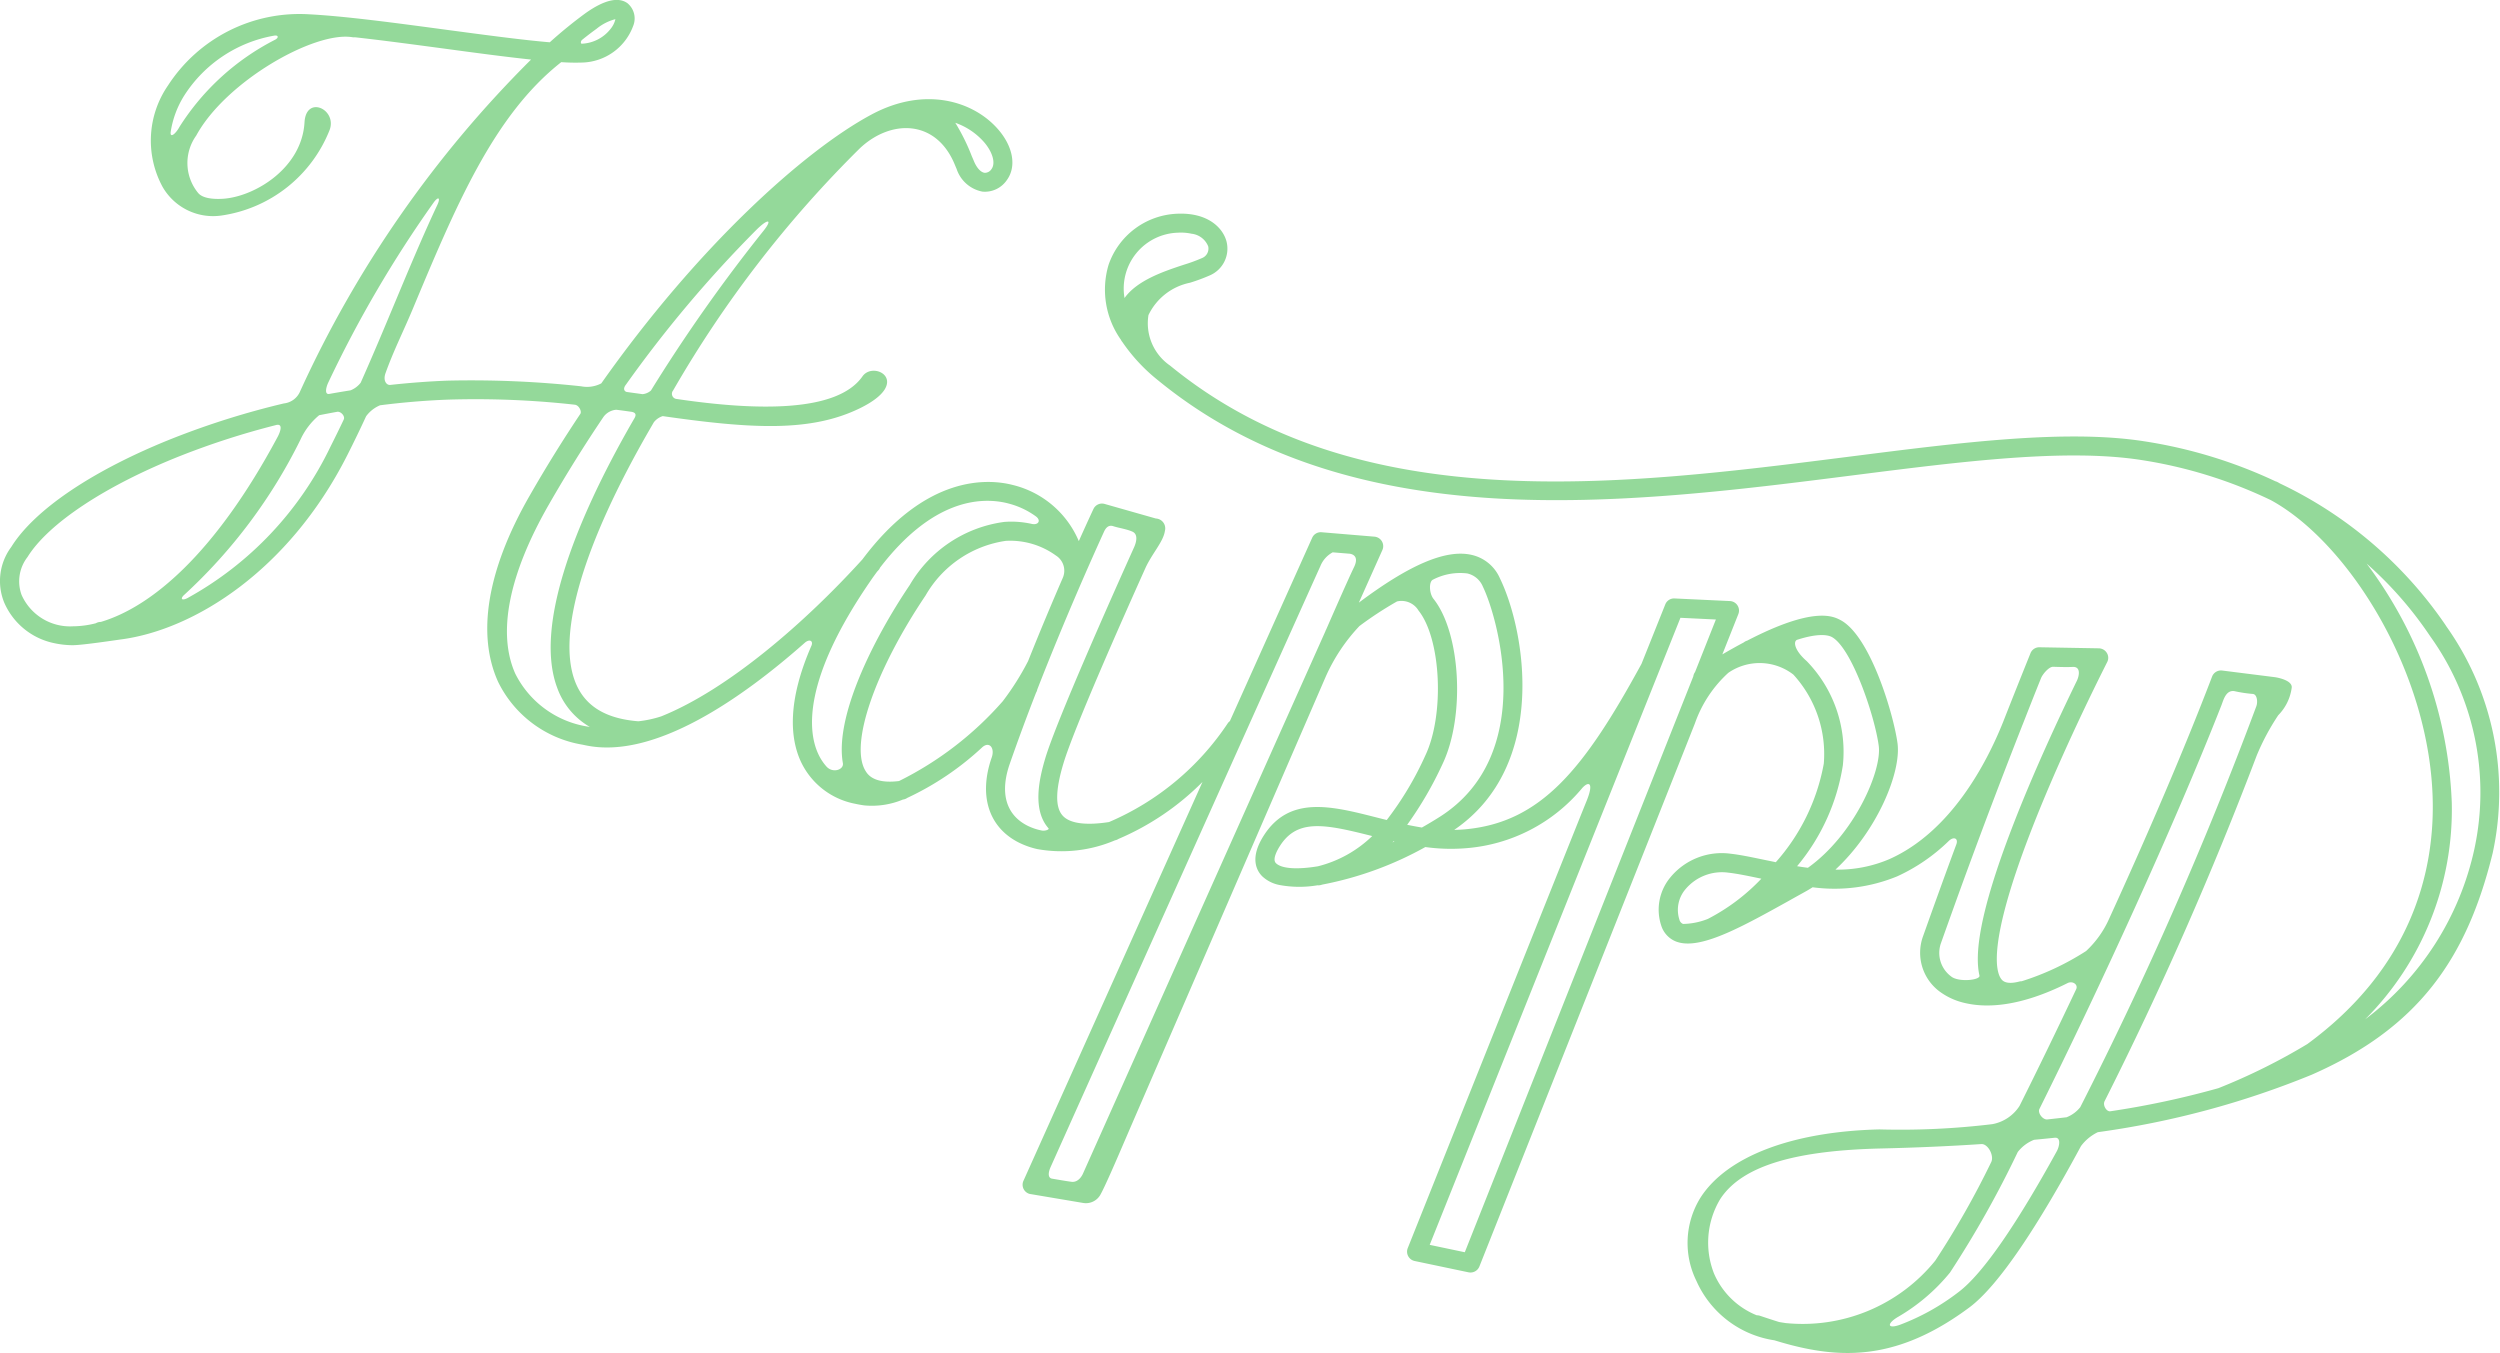
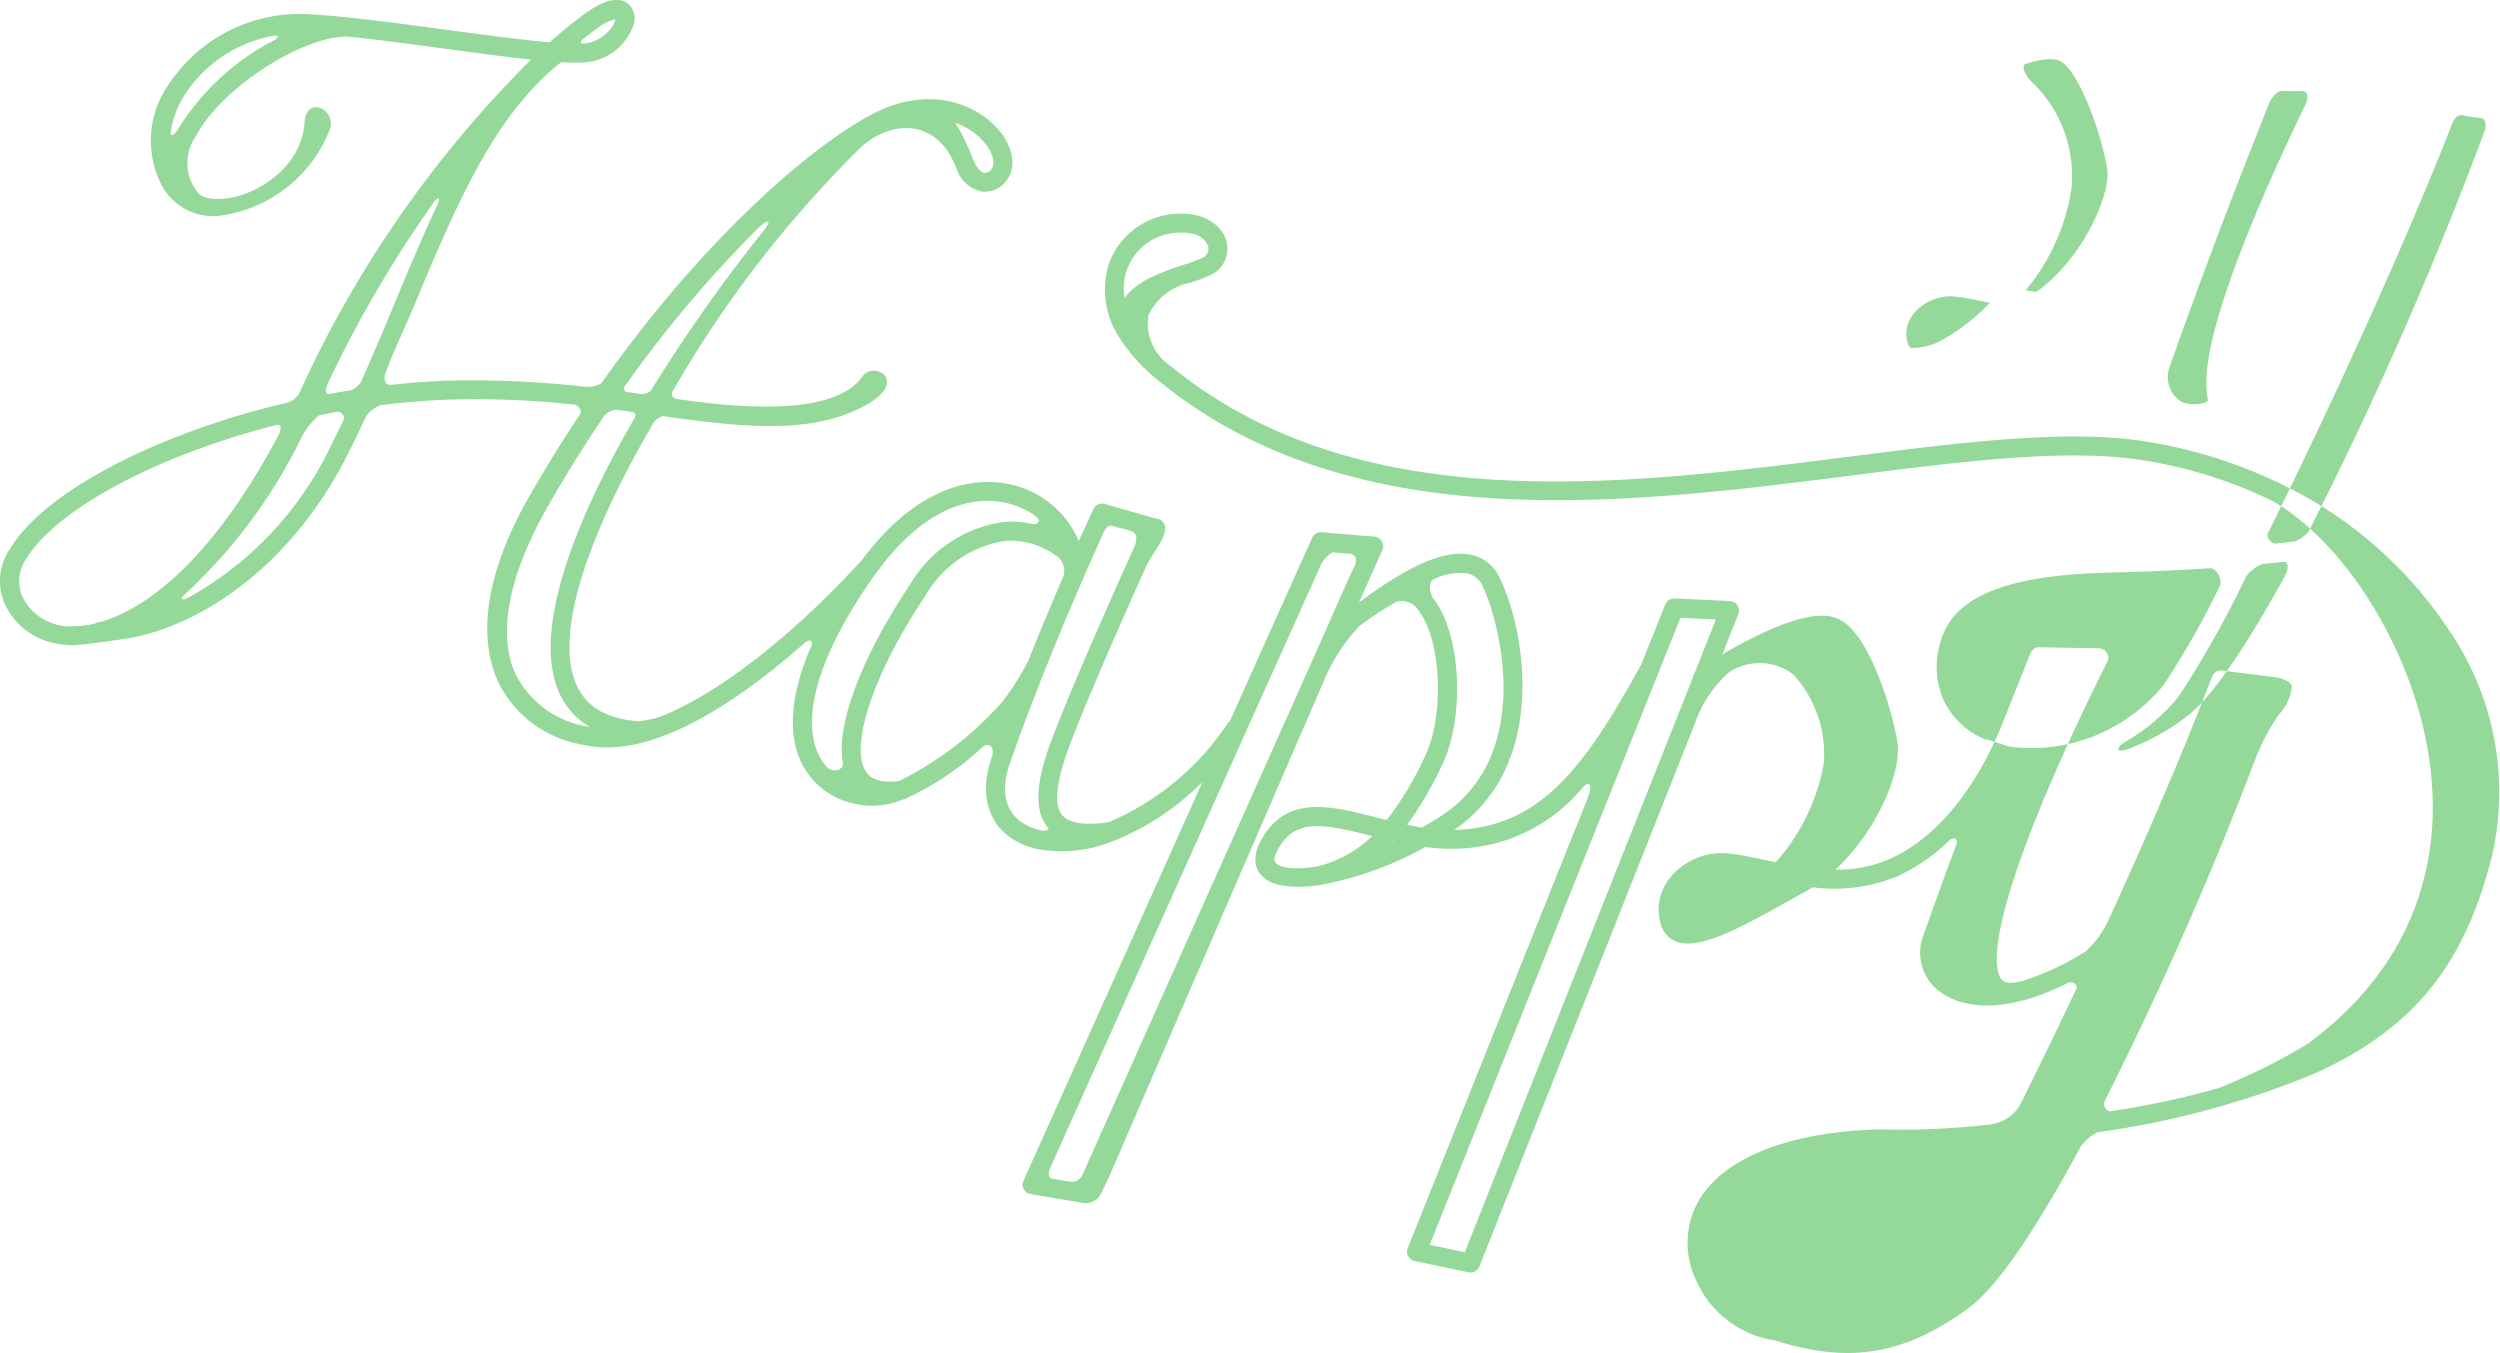
<svg xmlns="http://www.w3.org/2000/svg" viewBox="0 0 148.949 80.617">
-   <path d="m145.726 37.274a24.827 24.827 0 0 0 -9.891-8.471c-.049-.027-.097-.058-.144-.081a.567.567 0 0 0 -.122-.047 28.551 28.551 0 0 0 -7.825-2.384c-4.657-.726-10.89.068-17.49.908-13.765 1.75-29.366 3.735-40.537-5.414a3.061 3.061 0 0 1 -1.292-3.013 3.52 3.52 0 0 1 2.471-1.926 10.969 10.969 0 0 0 1.197-.444 1.734 1.734 0 0 0 .986-2c-.209-.821-1.108-1.752-2.955-1.668a4.515 4.515 0 0 0 -4.077 3.048 5.173 5.173 0 0 0 .738 4.463.53.53 0 0 0 .086.133 10.462 10.462 0 0 0 2.127 2.283c5.157 4.22 11.694 6.521 19.991 7.028 7.184.44 14.739-.52 21.405-1.368 6.52-.829 12.676-1.612 17.174-.915a27.453 27.453 0 0 1 7.726 2.391c4.604 2.504 9.548 10.287 9.649 18.039.054 4.17-1.284 9.827-7.472 14.368a36.09 36.09 0 0 1 -5.299 2.629 52.071 52.071 0 0 1 -6.436 1.376c-.232.038-.465-.361-.347-.596a216.344 216.344 0 0 0 9.065-20.599 13.813 13.813 0 0 1 1.284-2.402 2.877 2.877 0 0 0 .802-1.644c.043-.434-.841-.601-1.011-.623l-3.134-.395a.567.567 0 0 0 -.599.359c-1.667 4.369-3.872 9.484-6.138 14.437a5.891 5.891 0 0 1 -1.369 1.916 15.843 15.843 0 0 1 -3.84 1.801.537.537 0 0 0 -.133.015c-.791.209-1.002-.049-1.07-.132-.331-.411-.832-2.071 1.67-8.601 1.625-4.237 3.779-8.613 4.629-10.297a.551.551 0 0 0 -.019-.545.571.571 0 0 0 -.475-.276l-3.542-.063a.56.56 0 0 0 -.533.355q-.875 2.171-1.633 4.102c-.979 2.441-3.099 6.521-6.764 8.161a7.791 7.791 0 0 1 -3.226.63c2.477-2.297 3.929-5.783 3.701-7.524-.218-1.641-1.592-6.381-3.394-7.342-.434-.228-1.59-.838-5.564 1.223a.607.607 0 0 0 -.21.111c-.396.208-.819.446-1.27.709l.955-2.405a.568.568 0 0 0 -.498-.773l-3.307-.156a.563.563 0 0 0 -.549.355l-1.421 3.552-.004.005c-3.396 6.218-5.957 9.447-10.539 9.847-.205.018-.407.027-.612.03 5.62-3.835 4.246-11.866 2.721-14.993a2.412 2.412 0 0 0 -1.685-1.391l-.025-.006c-1.514-.33-3.665.582-6.692 2.851l1.402-3.135a.566.566 0 0 0 -.029-.518.573.573 0 0 0 -.442-.278l-3.15-.263a.56.56 0 0 0 -.563.332l-4.903 10.921a.578.578 0 0 0 -.117.116 16.083 16.083 0 0 1 -7.084 5.898c-1.395.215-2.348.084-2.766-.389-.444-.498-.427-1.517.052-3.107.619-2.064 3.485-8.527 4.878-11.626.39-.866 1.075-1.578 1.166-2.221a.589.589 0 0 0 -.541-.743l-3.052-.868a.561.561 0 0 0 -.664.303c-.012.023-.343.731-.872 1.912a5.746 5.746 0 0 0 -3.948-3.348c-1.456-.371-5.15-.631-8.943 4.436-3.401 3.751-8.003 7.752-11.984 9.352a6.655 6.655 0 0 1 -1.37.295c-1.999-.161-3.232-.945-3.777-2.398-1.065-2.832.51-8.145 4.435-14.955.089-.155.179-.309.27-.466a1.085 1.085 0 0 1 .527-.363c5.284.758 8.809.966 11.748-.469 3.165-1.549.839-2.881.151-1.897-1.515 2.165-6.341 2.044-11.061 1.346a.31.31 0 0 1 -.22-.506 67.933 67.933 0 0 1 11.134-14.437c1.847-1.731 4.496-1.711 5.619.908.046.111.092.221.139.329a2.018 2.018 0 0 0 1.539 1.351 1.586 1.586 0 0 0 1.453-.687c.585-.8.382-1.988-.523-3.027-1.451-1.668-4.339-2.589-7.526-.887-3.999 2.137-10.354 7.857-16.113 16.025a1.826 1.826 0 0 1 -1.206.174 60.702 60.702 0 0 0 -7.979-.336c-1.121.044-2.255.131-3.393.255-.205.021-.443-.236-.278-.7.462-1.3 1.076-2.52 1.593-3.755 2.597-6.217 4.852-11.612 8.876-14.776a12.209 12.209 0 0 0 1.274.023 3.329 3.329 0 0 0 3.012-2.179 1.178 1.178 0 0 0 -.345-1.359c-.548-.389-1.388-.188-2.498.6a26.804 26.804 0 0 0 -2.126 1.732c-1.642-.138-3.853-.438-6.151-.744-2.976-.401-6.056-.816-8.21-.925a9.33 9.33 0 0 0 -8.385 4.242 5.786 5.786 0 0 0 -.328 6.031 3.469 3.469 0 0 0 3.505 1.718 8.191 8.191 0 0 0 6.457-5.108c.443-1.223-1.405-2.084-1.5-.449-.153 2.709-2.904 4.391-4.783 4.552-.371.029-1.229.055-1.554-.339a2.809 2.809 0 0 1 -.115-3.42c1.753-3.221 7.05-6.242 9.318-5.859a.634.634 0 0 0 .137.002c1.646.181 3.494.431 5.308.673 1.863.253 3.674.495 5.187.655a67.116 67.116 0 0 0 -13.752 19.749 1.19 1.19 0 0 1 -.982.739 48.583 48.583 0 0 0 -6.547 2.053c-4.764 1.887-8.293 4.253-9.688 6.497a3.399 3.399 0 0 0 -.422 3.311 4.154 4.154 0 0 0 2.955 2.416 5.325 5.325 0 0 0 1.118.127c.579.001 2.559-.301 2.921-.349 4.294-.576 9.952-4.062 13.449-10.975q.588-1.163 1.121-2.318a1.974 1.974 0 0 1 .831-.653c1.356-.173 2.704-.285 4.036-.336a53.342 53.342 0 0 1 7.561.302c.259.026.428.404.337.542-1.035 1.549-2.048 3.177-3.025 4.884-2.586 4.508-3.13 8.31-1.88 11.08a6.844 6.844 0 0 0 5.04 3.751c.069.016.139.029.21.044 4.086.84 9.304-2.827 13.017-6.11.291-.258.533-.122.399.181-1.46 3.352-1.24 5.511-.652 6.832a4.5 4.5 0 0 0 3.256 2.571c.178.04.359.072.547.098a4.799 4.799 0 0 0 2.312-.351l.003.001a.553.553 0 0 0 .252-.098 17.231 17.231 0 0 0 4.468-3.018c.42-.368.757.045.561.609-.783 2.246-.197 4.132 1.572 5.05a4.839 4.839 0 0 0 1.14.41 8.14 8.14 0 0 0 4.632-.522.574.574 0 0 0 .207-.083 15.764 15.764 0 0 0 5.006-3.395l-10.668 23.766a.566.566 0 0 0 .389.784c.012.003.022.002.032.004l3.11.525a.991.991 0 0 0 1.038-.458c.273-.475.91-1.949 1.525-3.382s11.915-27.509 11.915-27.509a10.722 10.722 0 0 1 2.009-3.018 21.295 21.295 0 0 1 2.241-1.467 1.182 1.182 0 0 1 1.281.545c1.349 1.69 1.559 6.212.401 8.642a19.152 19.152 0 0 1 -2.295 3.836c-.218-.053-.435-.108-.646-.162-2.644-.672-5.141-1.305-6.673 1.076-.863 1.342-.434 2.105-.099 2.44a2.065 2.065 0 0 0 1.038.52 6.477 6.477 0 0 0 2.255.015.568.568 0 0 0 .164-.008c.048-.012.093-.024.138-.037a20.515 20.515 0 0 0 6.122-2.233 11.15 11.15 0 0 0 2.424.069 10 10 0 0 0 6.922-3.583c.375-.416.727-.369.251.795-.477 1.164-10.646 26.616-10.646 26.616a.569.569 0 0 0 .4.763l.009.002 3.218.676a.571.571 0 0 0 .642-.347s12.191-30.702 12.847-32.375a7.354 7.354 0 0 1 1.985-2.997 3.283 3.283 0 0 1 3.875.106 7.008 7.008 0 0 1 1.813 5.302 12.068 12.068 0 0 1 -2.859 5.876c-.235-.05-.467-.096-.693-.143-.726-.151-1.412-.297-2.008-.364a3.966 3.966 0 0 0 -3.567 1.394 3.009 3.009 0 0 0 -.559 2.886 1.506 1.506 0 0 0 .888.955 2.015 2.015 0 0 0 .23.068c1.416.32 3.769-.986 6.467-2.485.311-.176.626-.35.937-.523.169-.091.334-.19.497-.295a9.816 9.816 0 0 0 5.043-.652 10.85 10.85 0 0 0 3.068-2.105c.305-.29.585-.156.452.203-.89 2.403-1.546 4.248-1.989 5.49a2.878 2.878 0 0 0 .988 3.272 4.007 4.007 0 0 0 1.566.7c1.259.285 3.234.22 6.066-1.2.295-.147.644.087.508.37-1.167 2.473-2.316 4.834-3.374 6.951a2.445 2.445 0 0 1 -1.617 1.084 45.477 45.477 0 0 1 -6.726.314c-5.196.125-9.083 1.605-10.661 4.06a5.114 5.114 0 0 0 -.246 4.966 6.066 6.066 0 0 0 4.648 3.539c.514.158 1.026.3 1.54.416 3.069.694 6.186.516 10.071-2.372 1.773-1.317 4.148-4.964 6.653-9.616a2.719 2.719 0 0 1 1.003-.828 52.353 52.353 0 0 0 12.735-3.42c6.322-2.773 9.239-6.873 10.792-13.213a17.076 17.076 0 0 0 -2.798-13.555zm-78.727-19.518a3.329 3.329 0 0 1 3.178-3.892 2.97 2.97 0 0 1 .814.061 1.209 1.209 0 0 1 .994.755.608.608 0 0 1 -.385.702 9.747 9.747 0 0 1 -1.059.388c-1.192.394-2.778.922-3.542 1.985zm-8.385-9.306c.527.604.715 1.272.462 1.619a.47.47 0 0 1 -.407.228c-.227-.026-.462-.276-.632-.67-.044-.107-.091-.215-.138-.322a12.125 12.125 0 0 0 -.983-1.989 4.057 4.057 0 0 1 1.698 1.135zm-42.223-6.083a14.593 14.593 0 0 0 -5.687 5.175c-.265.484-.586.689-.534.316a5.677 5.677 0 0 1 .809-2.169 8 8 0 0 1 5.352-3.565c.252-.047.295.118.06.243zm18.293.005c.426-.344.722-.558.859-.657a2.923 2.923 0 0 1 1.123-.574 1.391 1.391 0 0 1 -.27.557 2.296 2.296 0 0 1 -1.729.906c-.085.003-.074-.159.017-.232zm-15.128 20.425a70.616 70.616 0 0 1 6.27-10.715c.291-.407.436-.312.227.135-.858 1.828-1.676 3.785-2.532 5.831-.652 1.561-1.319 3.154-2.031 4.753a1.42 1.42 0 0 1 -.605.455c-.419.067-.841.137-1.261.213-.316.058-.186-.424-.068-.672zm-15.221 14.519a3.161 3.161 0 0 1 -3.049-1.871 2.361 2.361 0 0 1 .352-2.256c1.249-2.012 4.669-4.27 9.143-6.041a46.767 46.767 0 0 1 5.629-1.814c.51-.153.267.442.136.687-3.743 6.996-7.542 10.143-10.542 11.034l-.009-.002a.603.603 0 0 0 -.287.081 5.629 5.629 0 0 1 -1.372.181zm16.148-12.325q-.385.811-.794 1.623a20.324 20.324 0 0 1 -8.514 9.017c-.35.183-.467.04-.173-.214a31.429 31.429 0 0 0 6.9-9.224 4.105 4.105 0 0 1 1.113-1.454c.356-.072.714-.139 1.072-.204.221-.038.487.265.395.455zm16.82-2.088a73.182 73.182 0 0 1 7.758-9.204c.709-.704.979-.639.434.046a96.12 96.12 0 0 0 -6.71 9.519.87.87 0 0 1 -.503.22c-.306-.043-.615-.084-.925-.128-.117-.013-.291-.159-.054-.452zm-6.593 17.256c-1.095-2.425-.406-5.919 1.993-10.101 1.047-1.827 2.136-3.564 3.246-5.21a1.042 1.042 0 0 1 .765-.435c.311.038.617.081.92.124.397.077.181.352.093.506-3.654 6.334-5.856 12.401-4.529 15.936a4.398 4.398 0 0 0 1.942 2.329 5.835 5.835 0 0 1 -4.429-3.15zm18.522 5.502a3.112 3.112 0 0 1 -.506-.797c-.572-1.291-.933-4.333 3.118-10.225.136-.202.277-.394.413-.58.03-.032.056-.062.086-.094a.447.447 0 0 0 .086-.139c3.117-4.068 5.971-4.212 7.507-3.865.043.01.083.019.122.031a4.816 4.816 0 0 1 1.646.764c.351.251.158.547-.233.458a5.573 5.573 0 0 0 -1.63-.119 7.686 7.686 0 0 0 -5.633 3.751c-2.275 3.378-4.47 7.903-3.99 10.619.072.398-.611.629-.986.195zm10.509-3.878a20.062 20.062 0 0 1 -6.177 4.751c-1.502.188-1.87-.4-1.991-.596-.97-1.549.535-5.945 3.572-10.459a6.6 6.6 0 0 1 4.778-3.255 4.649 4.649 0 0 1 2.986.873 1.069 1.069 0 0 1 .409 1.338c-.615 1.417-1.333 3.119-2.065 4.953a15.875 15.875 0 0 1 -1.512 2.395zm2.317 7.697a3.352 3.352 0 0 1 -.87-.3c-1.26-.654-1.625-1.956-1.027-3.672.497-1.425 1.028-2.857 1.566-4.237a.543.543 0 0 0 .072-.188c1.616-4.142 3.245-7.798 3.977-9.402.077-.167.235-.436.548-.332.309.105.796.17 1.146.327.35.157.238.62.096.937-1.397 3.101-4.638 10.392-5.284 12.55-.382 1.276-.777 3.092.186 4.184.069.08-.208.176-.409.134zm2.474 20.423s-.22.574-.703.507c-.299-.038-.812-.129-1.161-.188-.204-.04-.252-.29-.068-.701 2.155-4.809 15.787-35.186 16.064-35.783a1.611 1.611 0 0 1 .738-.83l.966.079s.693.011.302.809c-.388.799-1.658 3.712-1.658 3.712a.488.488 0 0 0 -.047.106zm11.485-18.479c-.229-.23.096-.797.246-1.031.88-1.373 2.182-1.351 4.251-.883.372.084.767.183 1.193.289a.265.265 0 0 0 .048.014 7.143 7.143 0 0 1 -3.231 1.8c-1.264.209-2.18.141-2.507-.189zm6.948-1.237c.021-.021.039-.043.06-.064l.055.013c-.04.02-.076.035-.115.052zm1.75-.883c-.297-.048-.588-.104-.876-.162a21.765 21.765 0 0 0 2.108-3.626c1.354-2.842 1.082-7.805-.539-9.835-.263-.328-.286-1.038-.028-1.148a3.516 3.516 0 0 1 2.037-.368 1.317 1.317 0 0 1 .932.787c.893 1.833 3.243 10.039-2.583 13.724-.351.222-.702.43-1.051.629zm2.557 25.304-2.091-.44 14.939-37.36 2.112.102-1.242 3.133a.535.535 0 0 0 -.103.255zm13.007-19.559a.365.365 0 0 1 -.222-.261 1.901 1.901 0 0 1 .369-1.816 2.838 2.838 0 0 1 2.557-.978c.542.061 1.203.201 1.905.347l.052.012a11.917 11.917 0 0 1 -3.185 2.395 4.18 4.18 0 0 1 -1.475.3zm7.435-3.347c-.217-.026-.433-.059-.645-.094a12.352 12.352 0 0 0 2.728-6.012 7.739 7.739 0 0 0 -2.155-6.208c-.743-.65-.818-1.191-.556-1.274 1.304-.417 1.853-.267 2.046-.165 1.187.631 2.565 4.696 2.803 6.49.195 1.471-1.443 5.281-4.221 7.264zm8.545 6.482a1.742 1.742 0 0 1 -.616-1.997c.815-2.288 2.355-6.621 4.762-12.758.03-.074.059-.148.085-.22l.005-.006c.351-.894.717-1.828 1.108-2.797.091-.232.47-.69.726-.68.359.013.858.026 1.156.009.505-.031.397.533.253.828-1.051 2.16-2.617 5.507-3.872 8.782-1.986 5.174-2.211 7.56-1.93 8.779.061.276-1.231.407-1.677.061zm-9.902 20.639c-.122-.018-.241-.038-.359-.058-.375-.117-.754-.242-1.139-.371a.37.37 0 0 0 -.058-.016.642.642 0 0 0 -.136-.014 4.662 4.662 0 0 1 -2.542-2.481 5.039 5.039 0 0 1 .361-4.432c1.352-2.102 4.786-2.907 9.533-3.024q3.191-.074 6.029-.264c.401-.026.782.704.587 1.081a51.74 51.74 0 0 1 -3.332 5.867 10.167 10.167 0 0 1 -8.945 3.714zm16.184-10.23c-2.281 4.15-4.369 7.288-5.874 8.404a13.523 13.523 0 0 1 -3.452 1.927c-.786.285-.814-.064-.124-.468a11.329 11.329 0 0 0 3.088-2.637 60.863 60.863 0 0 0 4.038-7.182 2.291 2.291 0 0 1 .971-.728q.62-.059 1.222-.122c.405-.048.29.519.131.806zm11.893-26.521a228.919 228.919 0 0 1 -10.493 23.893 1.946 1.946 0 0 1 -.816.602c-.379.044-.761.087-1.149.129-.271.026-.585-.388-.467-.626 3.551-7.147 7.975-16.75 10.849-24.066.116-.297.27-.951.822-.814a7.996 7.996 0 0 0 1.042.155c.266.024.299.495.211.727zm12.993 8.49a17.288 17.288 0 0 1 -6.512 10.169 17.687 17.687 0 0 0 5.161-12.907 25.285 25.285 0 0 0 -5.077-14.249 22.356 22.356 0 0 1 3.787 4.328 15.968 15.968 0 0 1 2.641 12.659z" fill="#94d99a" />
+   <path d="m145.726 37.274a24.827 24.827 0 0 0 -9.891-8.471c-.049-.027-.097-.058-.144-.081a.567.567 0 0 0 -.122-.047 28.551 28.551 0 0 0 -7.825-2.384c-4.657-.726-10.89.068-17.49.908-13.765 1.75-29.366 3.735-40.537-5.414a3.061 3.061 0 0 1 -1.292-3.013 3.52 3.52 0 0 1 2.471-1.926 10.969 10.969 0 0 0 1.197-.444 1.734 1.734 0 0 0 .986-2c-.209-.821-1.108-1.752-2.955-1.668a4.515 4.515 0 0 0 -4.077 3.048 5.173 5.173 0 0 0 .738 4.463.53.53 0 0 0 .086.133 10.462 10.462 0 0 0 2.127 2.283c5.157 4.22 11.694 6.521 19.991 7.028 7.184.44 14.739-.52 21.405-1.368 6.52-.829 12.676-1.612 17.174-.915a27.453 27.453 0 0 1 7.726 2.391c4.604 2.504 9.548 10.287 9.649 18.039.054 4.17-1.284 9.827-7.472 14.368a36.09 36.09 0 0 1 -5.299 2.629 52.071 52.071 0 0 1 -6.436 1.376c-.232.038-.465-.361-.347-.596a216.344 216.344 0 0 0 9.065-20.599 13.813 13.813 0 0 1 1.284-2.402 2.877 2.877 0 0 0 .802-1.644c.043-.434-.841-.601-1.011-.623l-3.134-.395a.567.567 0 0 0 -.599.359c-1.667 4.369-3.872 9.484-6.138 14.437a5.891 5.891 0 0 1 -1.369 1.916 15.843 15.843 0 0 1 -3.84 1.801.537.537 0 0 0 -.133.015c-.791.209-1.002-.049-1.07-.132-.331-.411-.832-2.071 1.67-8.601 1.625-4.237 3.779-8.613 4.629-10.297a.551.551 0 0 0 -.019-.545.571.571 0 0 0 -.475-.276l-3.542-.063a.56.56 0 0 0 -.533.355q-.875 2.171-1.633 4.102c-.979 2.441-3.099 6.521-6.764 8.161a7.791 7.791 0 0 1 -3.226.63c2.477-2.297 3.929-5.783 3.701-7.524-.218-1.641-1.592-6.381-3.394-7.342-.434-.228-1.59-.838-5.564 1.223a.607.607 0 0 0 -.21.111c-.396.208-.819.446-1.27.709l.955-2.405a.568.568 0 0 0 -.498-.773l-3.307-.156a.563.563 0 0 0 -.549.355l-1.421 3.552-.004.005c-3.396 6.218-5.957 9.447-10.539 9.847-.205.018-.407.027-.612.03 5.62-3.835 4.246-11.866 2.721-14.993a2.412 2.412 0 0 0 -1.685-1.391l-.025-.006c-1.514-.33-3.665.582-6.692 2.851l1.402-3.135a.566.566 0 0 0 -.029-.518.573.573 0 0 0 -.442-.278l-3.15-.263a.56.56 0 0 0 -.563.332l-4.903 10.921a.578.578 0 0 0 -.117.116 16.083 16.083 0 0 1 -7.084 5.898c-1.395.215-2.348.084-2.766-.389-.444-.498-.427-1.517.052-3.107.619-2.064 3.485-8.527 4.878-11.626.39-.866 1.075-1.578 1.166-2.221a.589.589 0 0 0 -.541-.743l-3.052-.868a.561.561 0 0 0 -.664.303c-.012.023-.343.731-.872 1.912a5.746 5.746 0 0 0 -3.948-3.348c-1.456-.371-5.15-.631-8.943 4.436-3.401 3.751-8.003 7.752-11.984 9.352a6.655 6.655 0 0 1 -1.37.295c-1.999-.161-3.232-.945-3.777-2.398-1.065-2.832.51-8.145 4.435-14.955.089-.155.179-.309.27-.466a1.085 1.085 0 0 1 .527-.363c5.284.758 8.809.966 11.748-.469 3.165-1.549.839-2.881.151-1.897-1.515 2.165-6.341 2.044-11.061 1.346a.31.31 0 0 1 -.22-.506 67.933 67.933 0 0 1 11.134-14.437c1.847-1.731 4.496-1.711 5.619.908.046.111.092.221.139.329a2.018 2.018 0 0 0 1.539 1.351 1.586 1.586 0 0 0 1.453-.687c.585-.8.382-1.988-.523-3.027-1.451-1.668-4.339-2.589-7.526-.887-3.999 2.137-10.354 7.857-16.113 16.025a1.826 1.826 0 0 1 -1.206.174 60.702 60.702 0 0 0 -7.979-.336c-1.121.044-2.255.131-3.393.255-.205.021-.443-.236-.278-.7.462-1.3 1.076-2.52 1.593-3.755 2.597-6.217 4.852-11.612 8.876-14.776a12.209 12.209 0 0 0 1.274.023 3.329 3.329 0 0 0 3.012-2.179 1.178 1.178 0 0 0 -.345-1.359c-.548-.389-1.388-.188-2.498.6a26.804 26.804 0 0 0 -2.126 1.732c-1.642-.138-3.853-.438-6.151-.744-2.976-.401-6.056-.816-8.21-.925a9.33 9.33 0 0 0 -8.385 4.242 5.786 5.786 0 0 0 -.328 6.031 3.469 3.469 0 0 0 3.505 1.718 8.191 8.191 0 0 0 6.457-5.108c.443-1.223-1.405-2.084-1.5-.449-.153 2.709-2.904 4.391-4.783 4.552-.371.029-1.229.055-1.554-.339a2.809 2.809 0 0 1 -.115-3.42c1.753-3.221 7.05-6.242 9.318-5.859a.634.634 0 0 0 .137.002c1.646.181 3.494.431 5.308.673 1.863.253 3.674.495 5.187.655a67.116 67.116 0 0 0 -13.752 19.749 1.19 1.19 0 0 1 -.982.739 48.583 48.583 0 0 0 -6.547 2.053c-4.764 1.887-8.293 4.253-9.688 6.497a3.399 3.399 0 0 0 -.422 3.311 4.154 4.154 0 0 0 2.955 2.416 5.325 5.325 0 0 0 1.118.127c.579.001 2.559-.301 2.921-.349 4.294-.576 9.952-4.062 13.449-10.975q.588-1.163 1.121-2.318a1.974 1.974 0 0 1 .831-.653c1.356-.173 2.704-.285 4.036-.336a53.342 53.342 0 0 1 7.561.302c.259.026.428.404.337.542-1.035 1.549-2.048 3.177-3.025 4.884-2.586 4.508-3.13 8.31-1.88 11.08a6.844 6.844 0 0 0 5.04 3.751c.069.016.139.029.21.044 4.086.84 9.304-2.827 13.017-6.11.291-.258.533-.122.399.181-1.46 3.352-1.24 5.511-.652 6.832a4.5 4.5 0 0 0 3.256 2.571c.178.04.359.072.547.098a4.799 4.799 0 0 0 2.312-.351l.003.001a.553.553 0 0 0 .252-.098 17.231 17.231 0 0 0 4.468-3.018c.42-.368.757.045.561.609-.783 2.246-.197 4.132 1.572 5.05a4.839 4.839 0 0 0 1.14.41 8.14 8.14 0 0 0 4.632-.522.574.574 0 0 0 .207-.083 15.764 15.764 0 0 0 5.006-3.395l-10.668 23.766a.566.566 0 0 0 .389.784c.012.003.022.002.032.004l3.11.525a.991.991 0 0 0 1.038-.458c.273-.475.91-1.949 1.525-3.382s11.915-27.509 11.915-27.509a10.722 10.722 0 0 1 2.009-3.018 21.295 21.295 0 0 1 2.241-1.467 1.182 1.182 0 0 1 1.281.545c1.349 1.69 1.559 6.212.401 8.642a19.152 19.152 0 0 1 -2.295 3.836c-.218-.053-.435-.108-.646-.162-2.644-.672-5.141-1.305-6.673 1.076-.863 1.342-.434 2.105-.099 2.44a2.065 2.065 0 0 0 1.038.52 6.477 6.477 0 0 0 2.255.015.568.568 0 0 0 .164-.008c.048-.012.093-.024.138-.037a20.515 20.515 0 0 0 6.122-2.233 11.15 11.15 0 0 0 2.424.069 10 10 0 0 0 6.922-3.583c.375-.416.727-.369.251.795-.477 1.164-10.646 26.616-10.646 26.616a.569.569 0 0 0 .4.763l.009.002 3.218.676a.571.571 0 0 0 .642-.347s12.191-30.702 12.847-32.375a7.354 7.354 0 0 1 1.985-2.997 3.283 3.283 0 0 1 3.875.106 7.008 7.008 0 0 1 1.813 5.302 12.068 12.068 0 0 1 -2.859 5.876c-.235-.05-.467-.096-.693-.143-.726-.151-1.412-.297-2.008-.364a3.966 3.966 0 0 0 -3.567 1.394 3.009 3.009 0 0 0 -.559 2.886 1.506 1.506 0 0 0 .888.955 2.015 2.015 0 0 0 .23.068c1.416.32 3.769-.986 6.467-2.485.311-.176.626-.35.937-.523.169-.091.334-.19.497-.295a9.816 9.816 0 0 0 5.043-.652 10.85 10.85 0 0 0 3.068-2.105c.305-.29.585-.156.452.203-.89 2.403-1.546 4.248-1.989 5.49a2.878 2.878 0 0 0 .988 3.272 4.007 4.007 0 0 0 1.566.7c1.259.285 3.234.22 6.066-1.2.295-.147.644.087.508.37-1.167 2.473-2.316 4.834-3.374 6.951a2.445 2.445 0 0 1 -1.617 1.084 45.477 45.477 0 0 1 -6.726.314c-5.196.125-9.083 1.605-10.661 4.06a5.114 5.114 0 0 0 -.246 4.966 6.066 6.066 0 0 0 4.648 3.539c.514.158 1.026.3 1.54.416 3.069.694 6.186.516 10.071-2.372 1.773-1.317 4.148-4.964 6.653-9.616a2.719 2.719 0 0 1 1.003-.828 52.353 52.353 0 0 0 12.735-3.42c6.322-2.773 9.239-6.873 10.792-13.213a17.076 17.076 0 0 0 -2.798-13.555zm-78.727-19.518a3.329 3.329 0 0 1 3.178-3.892 2.97 2.97 0 0 1 .814.061 1.209 1.209 0 0 1 .994.755.608.608 0 0 1 -.385.702 9.747 9.747 0 0 1 -1.059.388c-1.192.394-2.778.922-3.542 1.985zm-8.385-9.306c.527.604.715 1.272.462 1.619a.47.47 0 0 1 -.407.228c-.227-.026-.462-.276-.632-.67-.044-.107-.091-.215-.138-.322a12.125 12.125 0 0 0 -.983-1.989 4.057 4.057 0 0 1 1.698 1.135zm-42.223-6.083a14.593 14.593 0 0 0 -5.687 5.175c-.265.484-.586.689-.534.316a5.677 5.677 0 0 1 .809-2.169 8 8 0 0 1 5.352-3.565c.252-.047.295.118.06.243zm18.293.005c.426-.344.722-.558.859-.657a2.923 2.923 0 0 1 1.123-.574 1.391 1.391 0 0 1 -.27.557 2.296 2.296 0 0 1 -1.729.906c-.085.003-.074-.159.017-.232zm-15.128 20.425a70.616 70.616 0 0 1 6.27-10.715c.291-.407.436-.312.227.135-.858 1.828-1.676 3.785-2.532 5.831-.652 1.561-1.319 3.154-2.031 4.753a1.42 1.42 0 0 1 -.605.455c-.419.067-.841.137-1.261.213-.316.058-.186-.424-.068-.672zm-15.221 14.519a3.161 3.161 0 0 1 -3.049-1.871 2.361 2.361 0 0 1 .352-2.256c1.249-2.012 4.669-4.27 9.143-6.041a46.767 46.767 0 0 1 5.629-1.814c.51-.153.267.442.136.687-3.743 6.996-7.542 10.143-10.542 11.034l-.009-.002a.603.603 0 0 0 -.287.081 5.629 5.629 0 0 1 -1.372.181zm16.148-12.325q-.385.811-.794 1.623a20.324 20.324 0 0 1 -8.514 9.017c-.35.183-.467.04-.173-.214a31.429 31.429 0 0 0 6.9-9.224 4.105 4.105 0 0 1 1.113-1.454c.356-.072.714-.139 1.072-.204.221-.038.487.265.395.455zm16.82-2.088a73.182 73.182 0 0 1 7.758-9.204c.709-.704.979-.639.434.046a96.12 96.12 0 0 0 -6.71 9.519.87.87 0 0 1 -.503.22c-.306-.043-.615-.084-.925-.128-.117-.013-.291-.159-.054-.452zm-6.593 17.256c-1.095-2.425-.406-5.919 1.993-10.101 1.047-1.827 2.136-3.564 3.246-5.21a1.042 1.042 0 0 1 .765-.435c.311.038.617.081.92.124.397.077.181.352.093.506-3.654 6.334-5.856 12.401-4.529 15.936a4.398 4.398 0 0 0 1.942 2.329 5.835 5.835 0 0 1 -4.429-3.15zm18.522 5.502a3.112 3.112 0 0 1 -.506-.797c-.572-1.291-.933-4.333 3.118-10.225.136-.202.277-.394.413-.58.03-.032.056-.062.086-.094a.447.447 0 0 0 .086-.139c3.117-4.068 5.971-4.212 7.507-3.865.043.01.083.019.122.031a4.816 4.816 0 0 1 1.646.764c.351.251.158.547-.233.458a5.573 5.573 0 0 0 -1.63-.119 7.686 7.686 0 0 0 -5.633 3.751c-2.275 3.378-4.47 7.903-3.99 10.619.072.398-.611.629-.986.195zm10.509-3.878a20.062 20.062 0 0 1 -6.177 4.751c-1.502.188-1.87-.4-1.991-.596-.97-1.549.535-5.945 3.572-10.459a6.6 6.6 0 0 1 4.778-3.255 4.649 4.649 0 0 1 2.986.873 1.069 1.069 0 0 1 .409 1.338c-.615 1.417-1.333 3.119-2.065 4.953a15.875 15.875 0 0 1 -1.512 2.395zm2.317 7.697a3.352 3.352 0 0 1 -.87-.3c-1.26-.654-1.625-1.956-1.027-3.672.497-1.425 1.028-2.857 1.566-4.237a.543.543 0 0 0 .072-.188c1.616-4.142 3.245-7.798 3.977-9.402.077-.167.235-.436.548-.332.309.105.796.17 1.146.327.35.157.238.62.096.937-1.397 3.101-4.638 10.392-5.284 12.55-.382 1.276-.777 3.092.186 4.184.069.08-.208.176-.409.134zm2.474 20.423s-.22.574-.703.507c-.299-.038-.812-.129-1.161-.188-.204-.04-.252-.29-.068-.701 2.155-4.809 15.787-35.186 16.064-35.783a1.611 1.611 0 0 1 .738-.83l.966.079s.693.011.302.809c-.388.799-1.658 3.712-1.658 3.712a.488.488 0 0 0 -.047.106zm11.485-18.479c-.229-.23.096-.797.246-1.031.88-1.373 2.182-1.351 4.251-.883.372.084.767.183 1.193.289a.265.265 0 0 0 .048.014 7.143 7.143 0 0 1 -3.231 1.8c-1.264.209-2.18.141-2.507-.189zm6.948-1.237c.021-.021.039-.043.06-.064l.055.013c-.04.02-.076.035-.115.052zm1.75-.883c-.297-.048-.588-.104-.876-.162a21.765 21.765 0 0 0 2.108-3.626c1.354-2.842 1.082-7.805-.539-9.835-.263-.328-.286-1.038-.028-1.148a3.516 3.516 0 0 1 2.037-.368 1.317 1.317 0 0 1 .932.787c.893 1.833 3.243 10.039-2.583 13.724-.351.222-.702.43-1.051.629zm2.557 25.304-2.091-.44 14.939-37.36 2.112.102-1.242 3.133a.535.535 0 0 0 -.103.255m13.007-19.559a.365.365 0 0 1 -.222-.261 1.901 1.901 0 0 1 .369-1.816 2.838 2.838 0 0 1 2.557-.978c.542.061 1.203.201 1.905.347l.052.012a11.917 11.917 0 0 1 -3.185 2.395 4.18 4.18 0 0 1 -1.475.3zm7.435-3.347c-.217-.026-.433-.059-.645-.094a12.352 12.352 0 0 0 2.728-6.012 7.739 7.739 0 0 0 -2.155-6.208c-.743-.65-.818-1.191-.556-1.274 1.304-.417 1.853-.267 2.046-.165 1.187.631 2.565 4.696 2.803 6.49.195 1.471-1.443 5.281-4.221 7.264zm8.545 6.482a1.742 1.742 0 0 1 -.616-1.997c.815-2.288 2.355-6.621 4.762-12.758.03-.074.059-.148.085-.22l.005-.006c.351-.894.717-1.828 1.108-2.797.091-.232.47-.69.726-.68.359.013.858.026 1.156.009.505-.031.397.533.253.828-1.051 2.16-2.617 5.507-3.872 8.782-1.986 5.174-2.211 7.56-1.93 8.779.061.276-1.231.407-1.677.061zm-9.902 20.639c-.122-.018-.241-.038-.359-.058-.375-.117-.754-.242-1.139-.371a.37.37 0 0 0 -.058-.016.642.642 0 0 0 -.136-.014 4.662 4.662 0 0 1 -2.542-2.481 5.039 5.039 0 0 1 .361-4.432c1.352-2.102 4.786-2.907 9.533-3.024q3.191-.074 6.029-.264c.401-.026.782.704.587 1.081a51.74 51.74 0 0 1 -3.332 5.867 10.167 10.167 0 0 1 -8.945 3.714zm16.184-10.23c-2.281 4.15-4.369 7.288-5.874 8.404a13.523 13.523 0 0 1 -3.452 1.927c-.786.285-.814-.064-.124-.468a11.329 11.329 0 0 0 3.088-2.637 60.863 60.863 0 0 0 4.038-7.182 2.291 2.291 0 0 1 .971-.728q.62-.059 1.222-.122c.405-.048.29.519.131.806zm11.893-26.521a228.919 228.919 0 0 1 -10.493 23.893 1.946 1.946 0 0 1 -.816.602c-.379.044-.761.087-1.149.129-.271.026-.585-.388-.467-.626 3.551-7.147 7.975-16.75 10.849-24.066.116-.297.27-.951.822-.814a7.996 7.996 0 0 0 1.042.155c.266.024.299.495.211.727zm12.993 8.49a17.288 17.288 0 0 1 -6.512 10.169 17.687 17.687 0 0 0 5.161-12.907 25.285 25.285 0 0 0 -5.077-14.249 22.356 22.356 0 0 1 3.787 4.328 15.968 15.968 0 0 1 2.641 12.659z" fill="#94d99a" />
</svg>